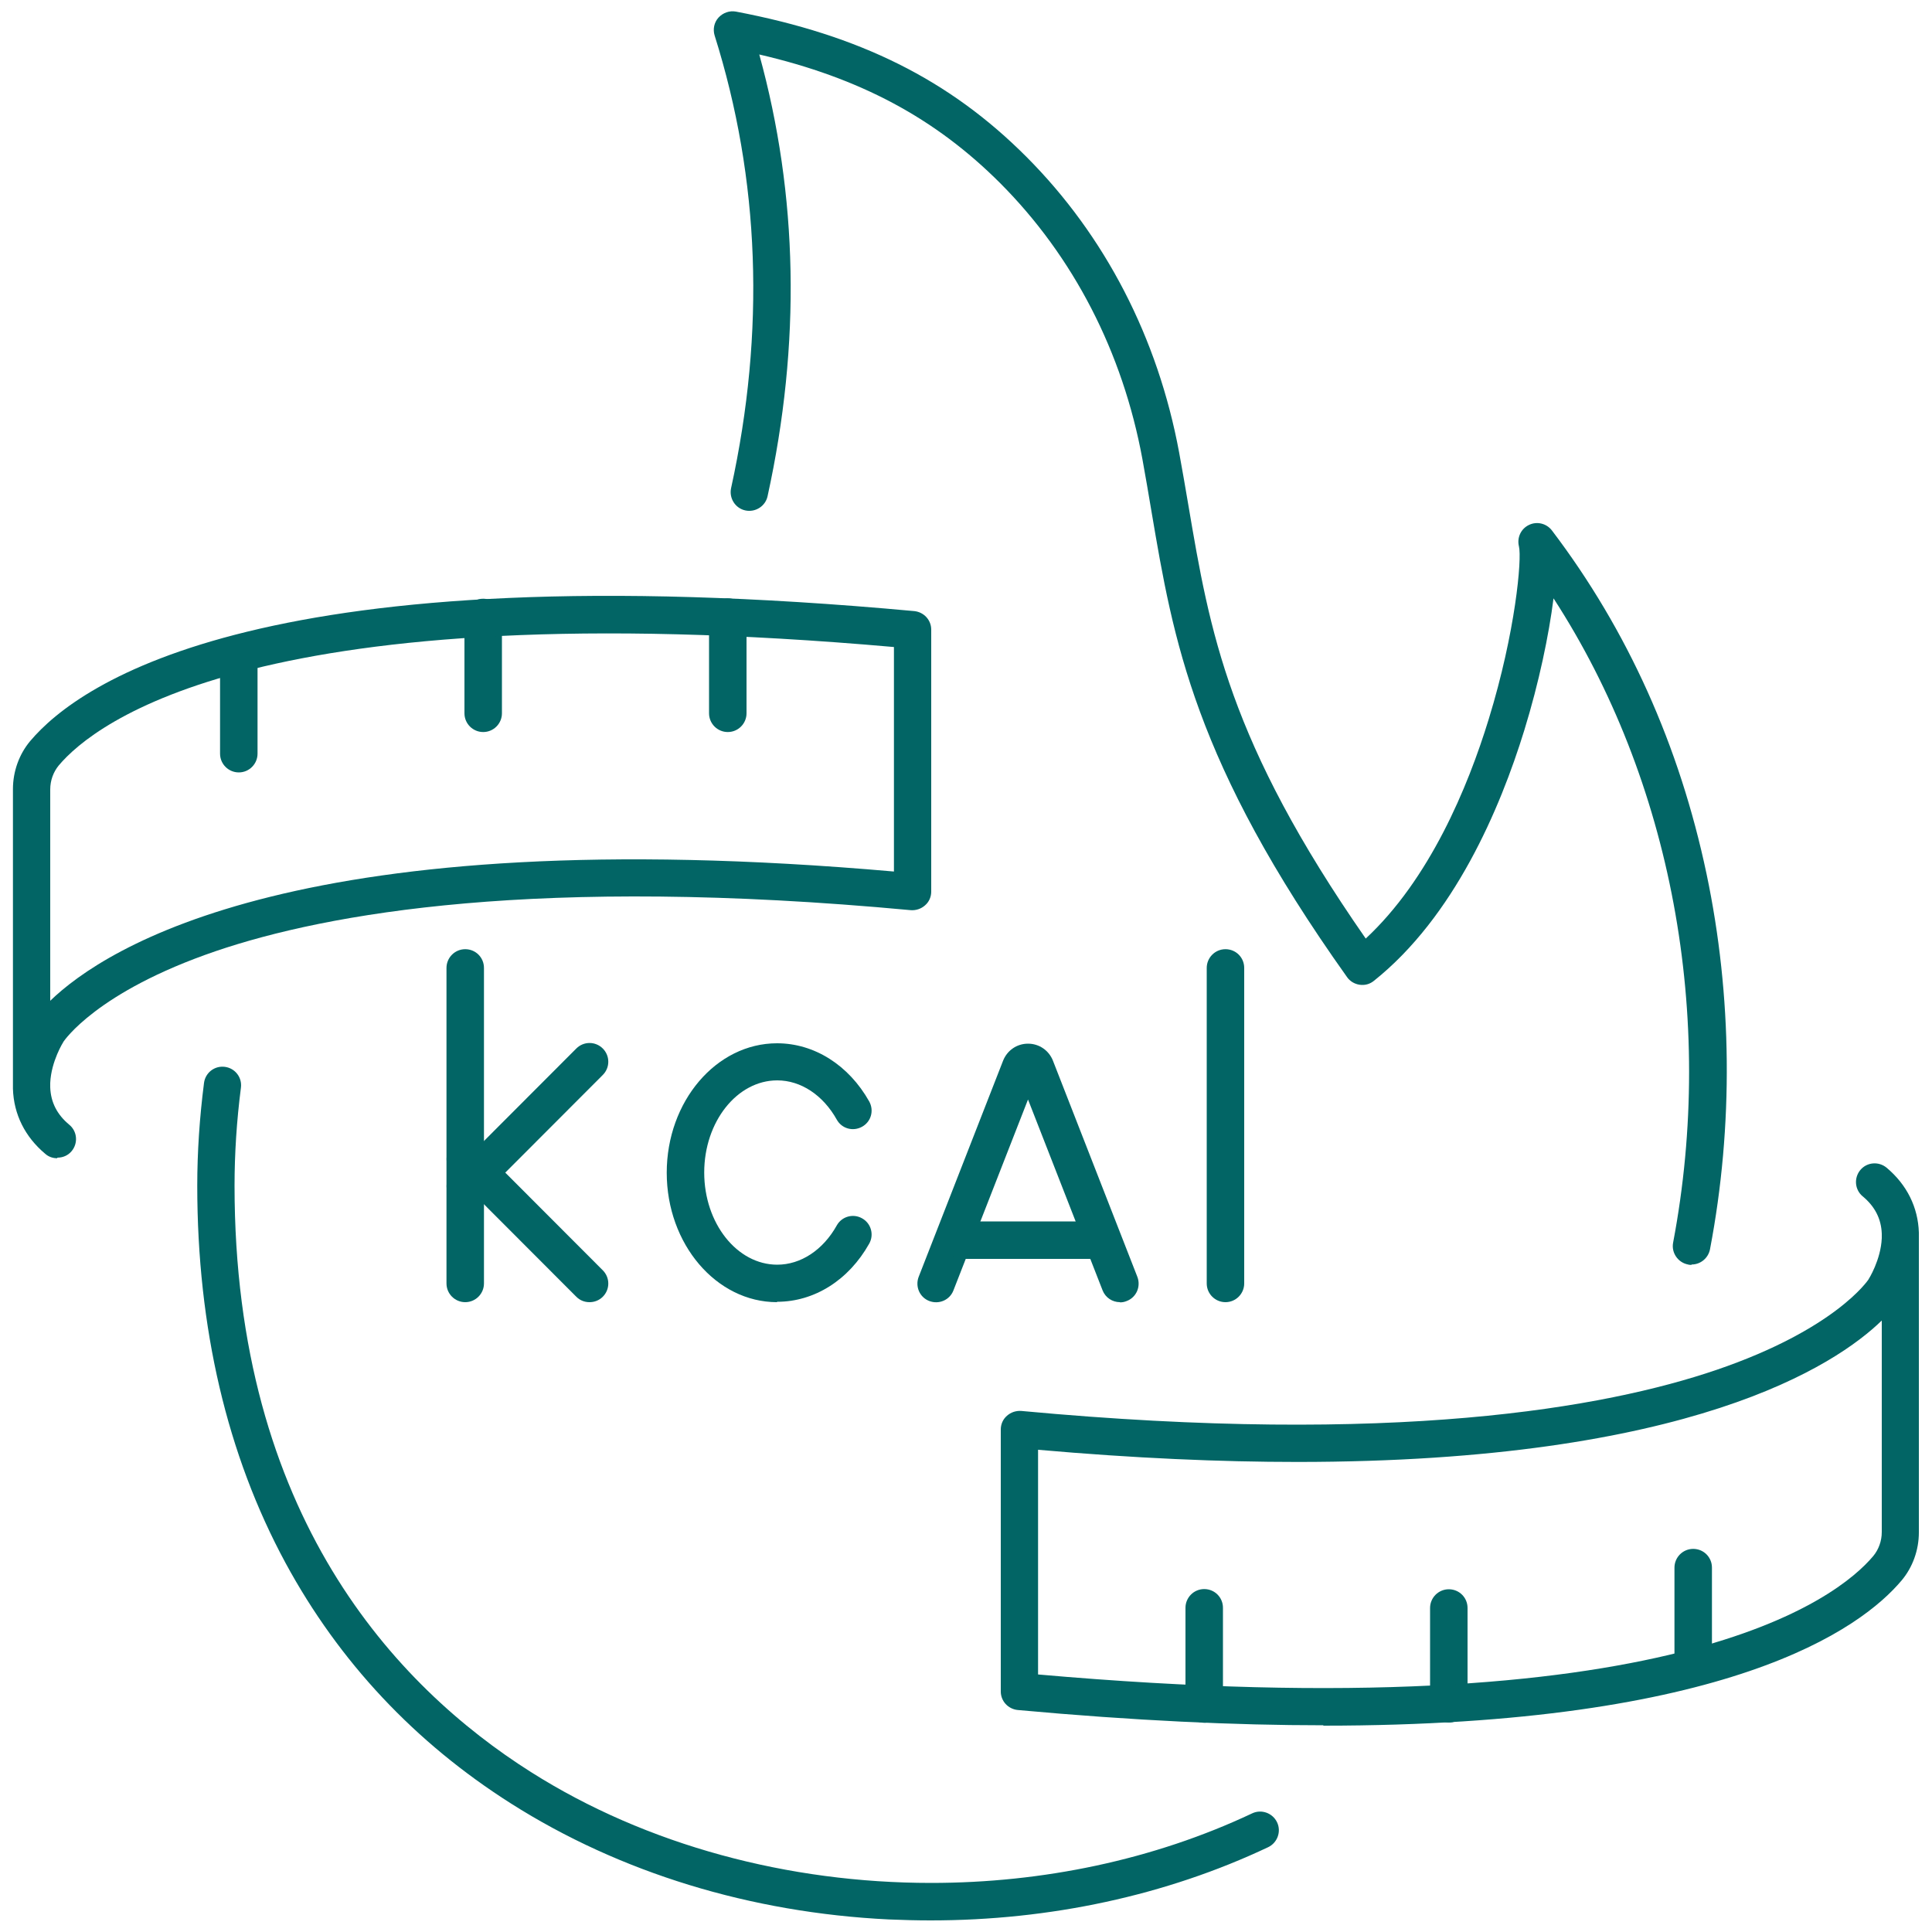
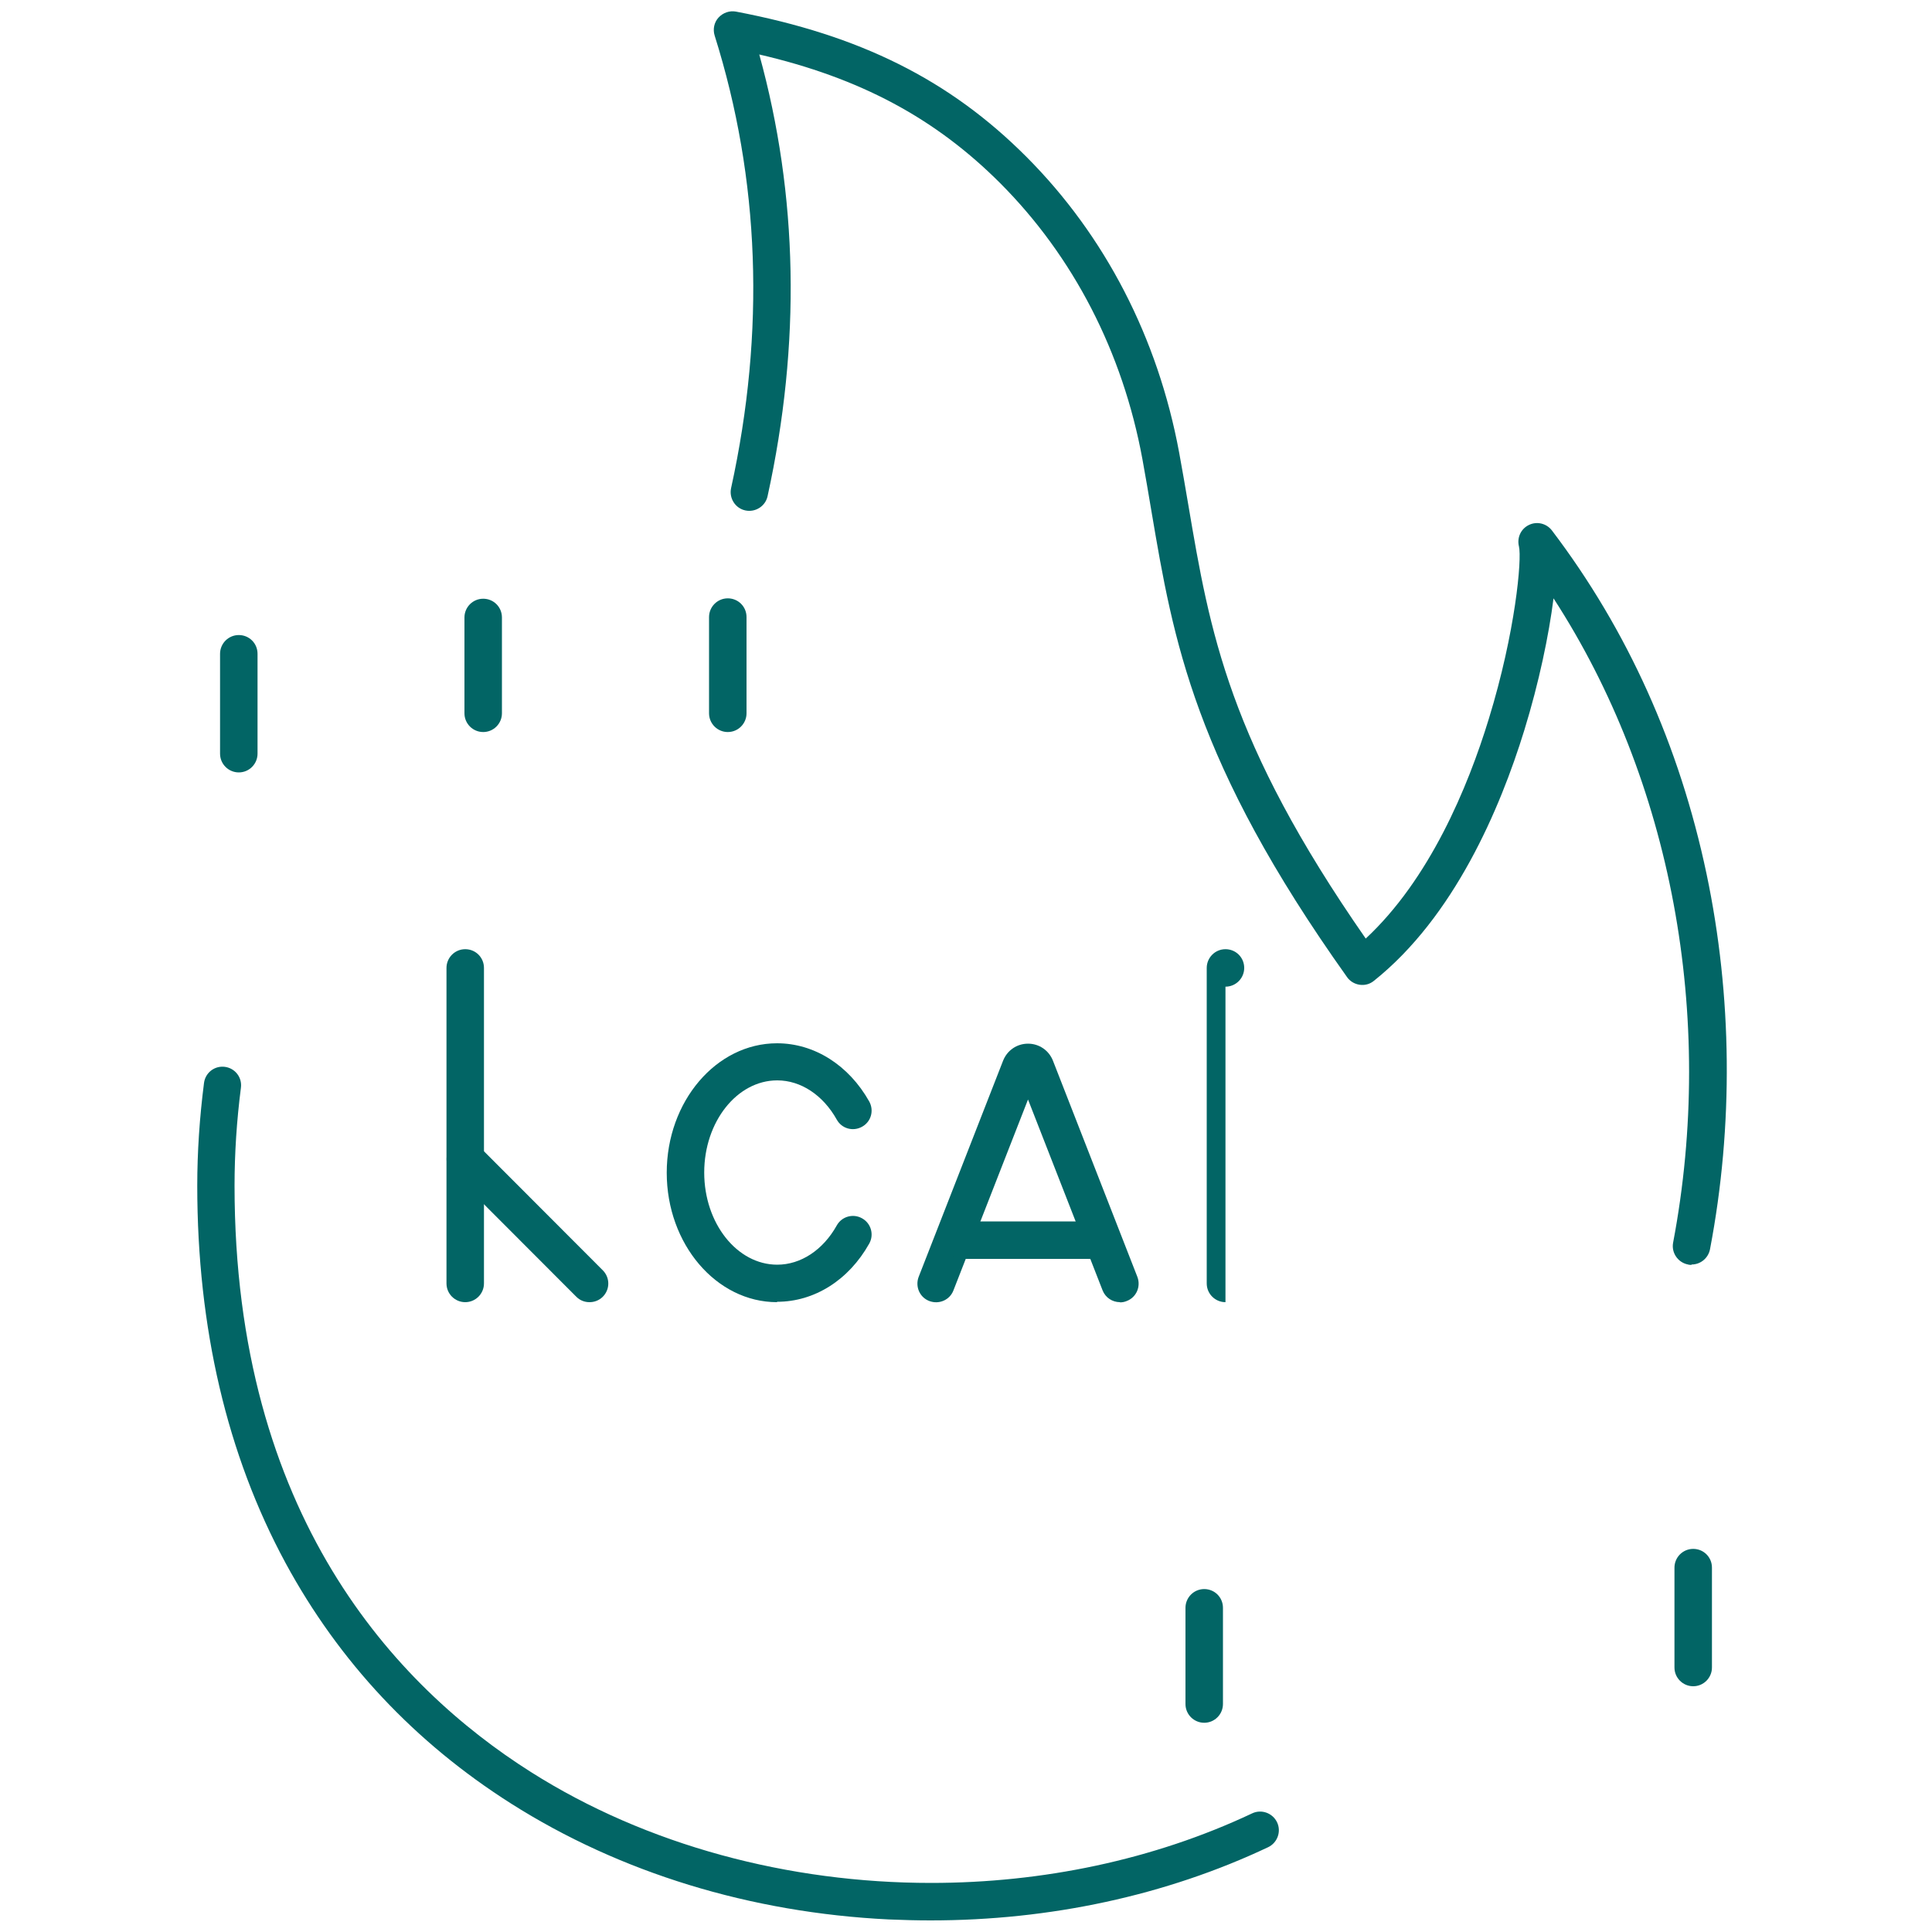
<svg xmlns="http://www.w3.org/2000/svg" id="uuid-a4e41c02-5169-450c-8c98-5acfda62ad49" viewBox="0 0 100 100">
  <path d="M87.55,65.47c-.06,0-.12,0-.18-.02-.52-.1-.87-.61-.77-1.13,2.22-11.71-.09-23.95-6.19-33.35-.24,1.9-.75,4.35-1.51,6.82-1.26,4.09-3.64,9.67-7.79,12.98-.21.17-.47.24-.74.2-.26-.04-.5-.18-.65-.4-7.92-11.13-8.99-17.43-10.12-24.1-.15-.88-.3-1.79-.47-2.71-1.02-5.54-3.57-10.48-7.36-14.28-3.36-3.36-7.25-5.45-12.47-6.66,2.01,7.29,2.16,14.97.43,22.86-.11.52-.63.85-1.15.74-.52-.11-.85-.63-.74-1.15,1.78-8.12,1.49-16-.85-23.43-.1-.32-.03-.68.2-.93.23-.25.57-.37.9-.31,6.42,1.22,11.06,3.53,15.04,7.52,4.07,4.08,6.8,9.37,7.9,15.29.17.93.33,1.85.48,2.74,1.11,6.54,2.07,12.21,9.18,22.43,3.3-3.07,5.28-7.81,6.37-11.37,1.38-4.49,1.72-8.29,1.56-8.93-.11-.45.1-.91.52-1.11.41-.2.91-.08,1.19.29,3.91,5.15,6.6,11.13,8,17.77,1.33,6.32,1.4,13.03.18,19.43-.09.46-.49.79-.95.79Z" style="fill:#026565;" />
  <path d="M48.17,99.4c-.72,0-1.44-.02-2.17-.05-7.15-.35-13.91-2.42-19.55-6-4.98-3.16-8.9-7.34-11.67-12.45-3.03-5.6-4.57-12.18-4.57-19.53,0-1.74.12-3.53.35-5.32.07-.53.55-.9,1.08-.83.53.07.9.55.83,1.08-.22,1.71-.33,3.41-.33,5.07,0,17.05,8.34,25.92,15.34,30.35,6,3.8,13.35,5.74,20.71,5.74,5.76,0,11.51-1.19,16.62-3.6.48-.23,1.06-.02,1.29.46.23.48.02,1.06-.46,1.29-5.29,2.5-11.29,3.79-17.47,3.79Z" style="fill:#026565;" />
  <path d="M12.36,39.98c-.53,0-.97-.43-.97-.97v-5.17c0-.53.43-.97.97-.97s.97.43.97.97v5.17c0,.53-.43.97-.97.97Z" style="fill:#026565;" />
  <path d="M25.01,37.89c-.53,0-.97-.43-.97-.97v-4.96c0-.53.43-.97.97-.97s.97.43.97.97v4.96c0,.53-.43.97-.97.97Z" style="fill:#026565;" />
  <path d="M37.67,37.89c-.53,0-.97-.43-.97-.97v-4.98c0-.53.43-.97.97-.97s.97.43.97.97v4.98c0,.53-.43.97-.97.97Z" style="fill:#026565;" />
-   <path d="M2.96,59.95c-.22,0-.44-.07-.62-.23-1.05-.88-1.63-2.05-1.67-3.36,0-.11,0-.21,0-.32v-15.15s0-.02,0-.03c0,0,0-.01,0-.02h0s0,0,0,0c0-.91.32-1.8.89-2.48,2.57-3.05,12.17-9.82,45.76-6.73.5.05.88.46.88.96v13.56c0,.27-.11.53-.32.71-.2.18-.47.27-.74.25-19.3-1.8-30.21.16-35.97,2.12-6.19,2.11-7.86,4.66-7.88,4.68,0,.01,0,0-.01.02,0,0-.63.99-.68,2.12v.24c.03.76.35,1.4.99,1.93.41.34.46.95.12,1.36-.19.23-.46.34-.74.34ZM2.6,40.85c0,.24,0,5.01,0,9.19v1.76c2.85-2.76,13.03-9.38,43.67-6.69v-11.62c-32.88-2.9-41.4,3.95-43.23,6.13-.28.34-.44.78-.44,1.24h0Z" style="fill:#026565;" />
  <path d="M87.64,87.28c-.53,0-.97-.43-.97-.97v-5.17c0-.53.43-.97.97-.97s.97.43.97.97v5.17c0,.53-.43.97-.97.97Z" style="fill:#026565;" />
-   <path d="M74.99,89.16c-.53,0-.97-.43-.97-.97v-4.96c0-.53.43-.97.97-.97s.97.43.97.97v4.96c0,.53-.43.97-.97.97Z" style="fill:#026565;" />
  <path d="M62.33,89.17c-.53,0-.97-.43-.97-.97v-4.98c0-.53.43-.97.97-.97s.97.43.97.97v4.98c0,.53-.43.97-.97.97Z" style="fill:#026565;" />
-   <path d="M68.5,89.3c-4.57,0-9.81-.24-15.82-.79-.5-.05-.88-.46-.88-.96v-13.56c0-.27.11-.53.32-.71.2-.18.47-.27.74-.25,19.3,1.8,30.21-.16,35.97-2.12,6.19-2.11,7.86-4.66,7.88-4.68,0-.01,0,0,.01-.02,0,0,.63-.99.68-2.12v-.24c-.03-.76-.35-1.4-.99-1.93-.41-.34-.46-.95-.12-1.36.34-.41.95-.46,1.36-.12,1.05.88,1.63,2.05,1.67,3.36,0,.11,0,.21,0,.32,0,.97,0,4.27,0,7.55v7.49s0,.07,0,.11c0,.02,0,.03,0,.05h0s0,0,0,0c0,.91-.32,1.8-.89,2.48-2.11,2.51-8.96,7.52-29.94,7.52ZM53.73,86.67c32.88,2.9,41.4-3.95,43.23-6.13.28-.34.44-.78.44-1.24h0c0-.28,0-6.48,0-10.95-2.38,2.31-9.9,7.32-30.25,7.32-3.97,0-8.42-.19-13.42-.63v11.62Z" style="fill:#026565;" />
-   <path d="M63.43,67.4c-.53,0-.97-.43-.97-.97v-16.33c0-.53.43-.97.97-.97s.97.43.97.97v16.33c0,.53-.43.97-.97.97Z" style="fill:#026565;" />
+   <path d="M63.43,67.4c-.53,0-.97-.43-.97-.97v-16.33c0-.53.43-.97.97-.97s.97.43.97.97c0,.53-.43.97-.97.97Z" style="fill:#026565;" />
  <path d="M24.08,67.4c-.53,0-.97-.43-.97-.97v-16.33c0-.53.43-.97.97-.97s.97.43.97.97v16.33c0,.53-.43.97-.97.97Z" style="fill:#026565;" />
-   <path d="M24.08,62.36c-.25,0-.49-.09-.68-.28-.38-.38-.38-.99,0-1.37l6.43-6.44c.38-.38.99-.38,1.37,0,.38.38.38.99,0,1.37l-6.43,6.44c-.19.19-.44.28-.68.28Z" style="fill:#026565;" />
  <path d="M30.51,67.4c-.25,0-.49-.09-.68-.28l-6.43-6.44c-.38-.38-.38-.99,0-1.37.38-.38.99-.38,1.37,0l6.43,6.44c.38.38.38.99,0,1.37-.19.19-.44.28-.68.28Z" style="fill:#026565;" />
  <path d="M40.22,67.4c-3.15,0-5.71-3.01-5.71-6.7s2.56-6.7,5.71-6.7c1.93,0,3.71,1.13,4.77,3.01.26.47.1,1.05-.37,1.31-.47.26-1.05.1-1.31-.37-.71-1.27-1.86-2.03-3.08-2.03-2.08,0-3.78,2.14-3.78,4.77s1.7,4.77,3.78,4.77c1.22,0,2.37-.76,3.08-2.03.26-.47.85-.63,1.31-.37.47.26.63.85.37,1.31-1.06,1.89-2.84,3.01-4.77,3.01Z" style="fill:#026565;" />
  <path d="M57.97,67.4c-.39,0-.75-.23-.9-.61l-3.86-9.88-3.86,9.88c-.19.5-.75.74-1.25.55-.5-.19-.74-.75-.55-1.25l4.37-11.19c.21-.53.71-.88,1.29-.88s1.08.35,1.29.88l4.37,11.19c.19.5-.05,1.06-.55,1.25-.12.05-.23.07-.35.07Z" style="fill:#026565;" />
  <path d="M56.56,65.16h-6.71c-.53,0-.97-.43-.97-.97s.43-.97.97-.97h6.71c.53,0,.97.43.97.97s-.43.97-.97.97Z" style="fill:#026565;" />
</svg>